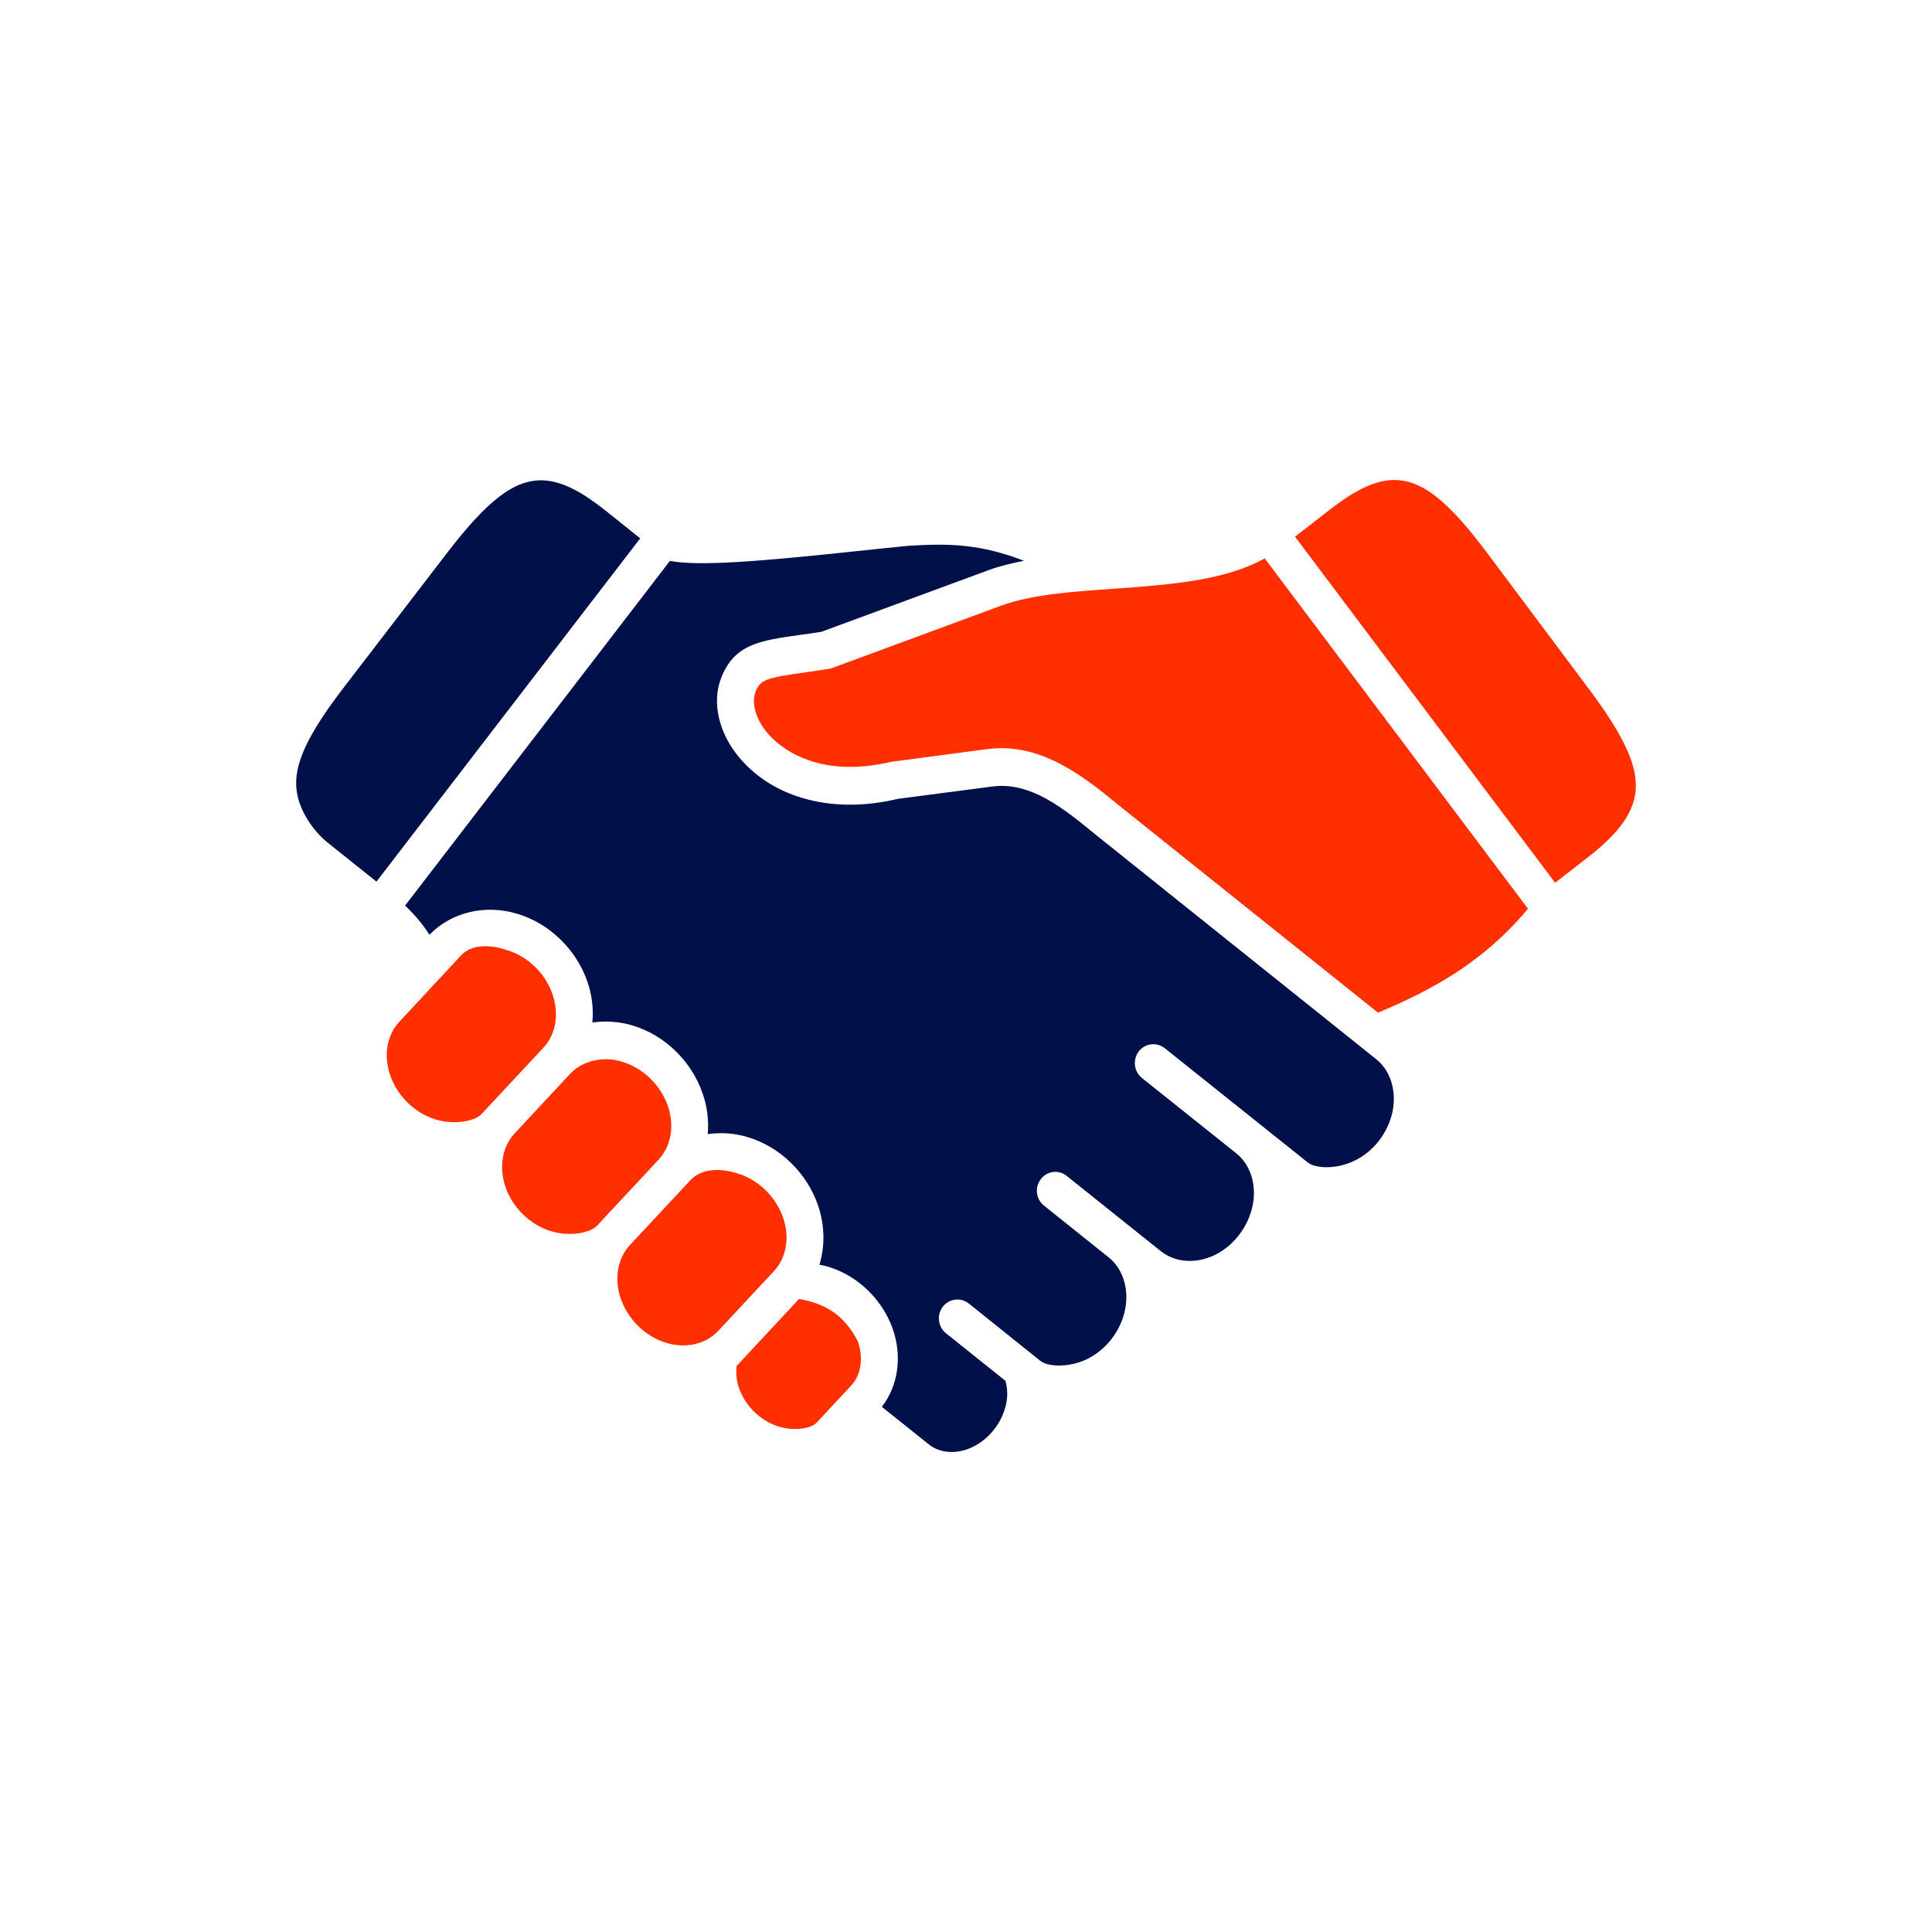
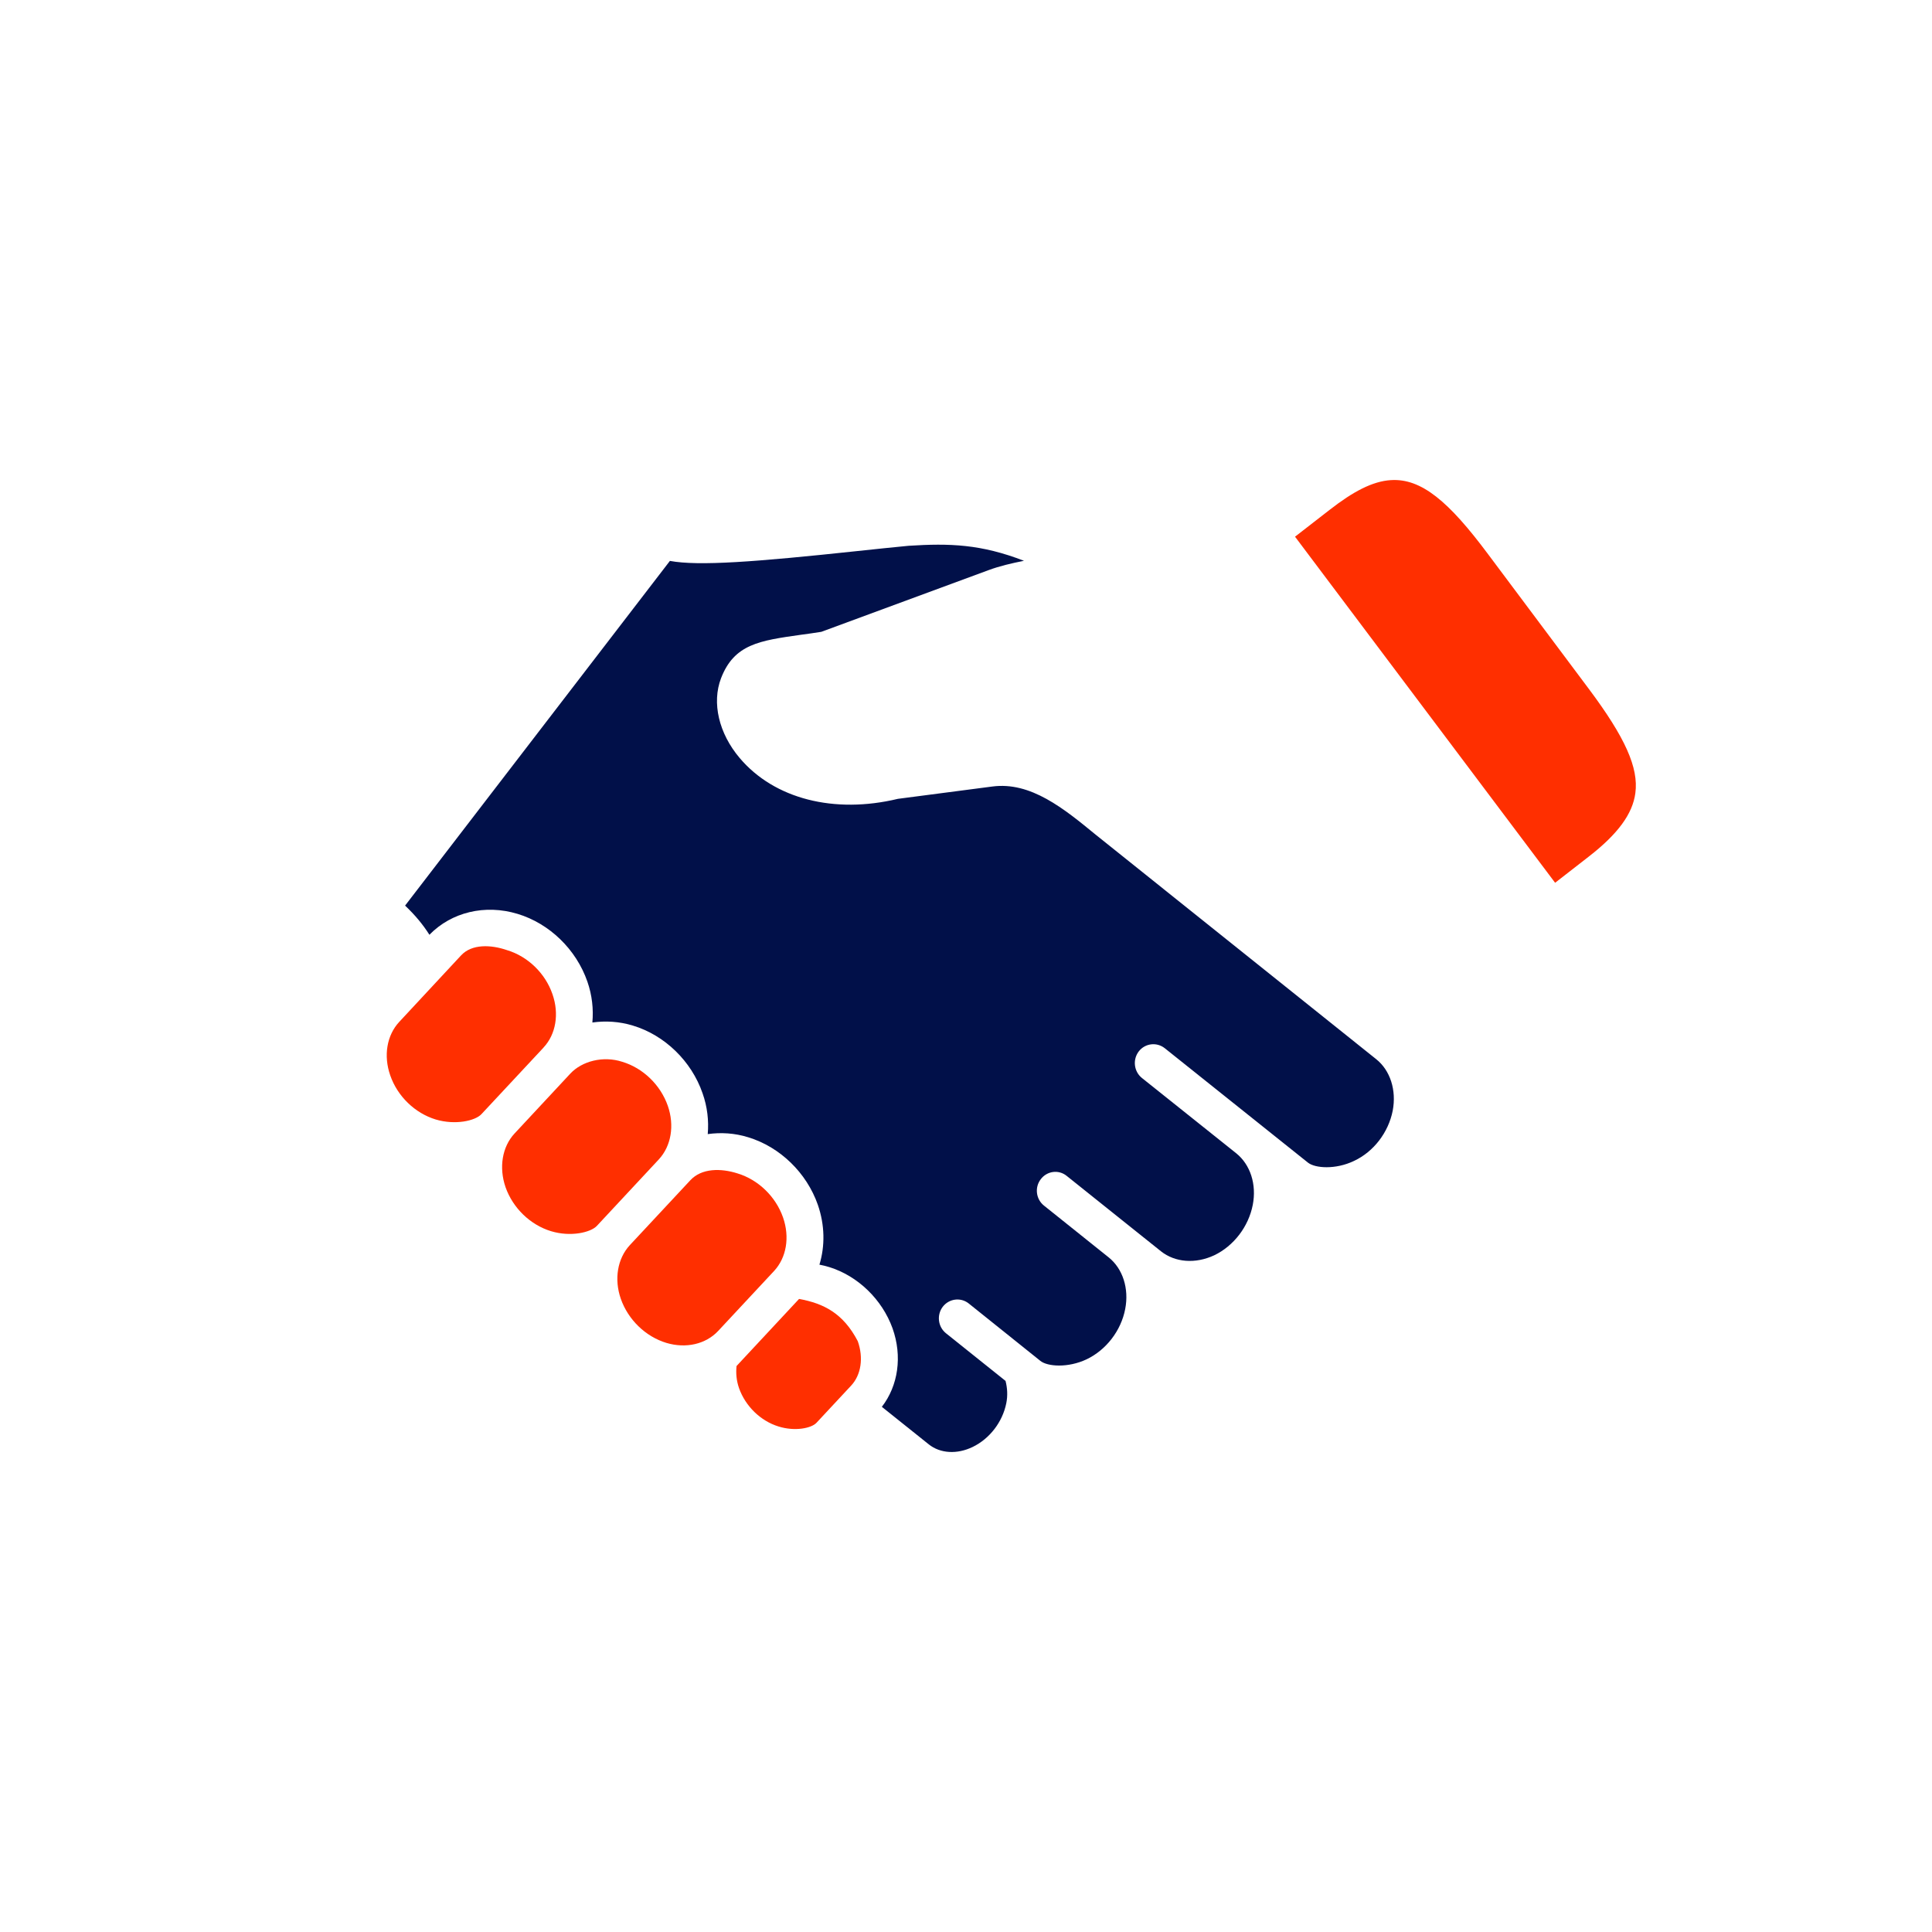
<svg xmlns="http://www.w3.org/2000/svg" width="300" height="300" viewBox="0 0 300 300" fill="none">
  <path d="M114.369 212.116C114.256 213.236 114.353 214.406 114.762 215.566C115.759 218.362 118.1 220.639 120.872 221.498C123.448 222.312 126.011 221.77 126.788 220.925L132.162 215.158C133.717 213.496 134.11 210.839 133.196 208.26C130.947 203.951 127.934 202.396 124.076 201.7L114.369 212.116Z" fill="#FF2F00" />
  <path d="M107.181 183.283L97.789 193.356C95.881 195.432 95.334 198.623 96.399 201.68C97.53 204.91 100.229 207.538 103.459 208.52C106.516 209.436 109.584 208.724 111.506 206.68L120.202 197.353C122.123 195.282 122.657 192.107 121.592 189.05C120.461 185.804 117.747 183.186 114.532 182.21C111.967 181.391 108.955 181.359 107.181 183.283Z" fill="#FF2F00" />
  <path d="M88.562 166.707L79.89 176.018C77.979 178.078 77.445 181.28 78.5 184.347C79.631 187.567 82.33 190.195 85.56 191.177C88.612 192.106 91.712 191.381 92.677 190.358L102.305 180.026C104.226 177.95 104.76 174.759 103.695 171.707C102.559 168.466 99.86 165.849 96.63 164.877C93.659 163.908 90.371 164.77 88.562 166.707Z" fill="#FF2F00" />
  <path d="M71.596 148.352L61.984 158.689C60.063 160.76 59.529 163.935 60.594 166.977C61.714 170.233 64.429 172.851 67.659 173.833C70.711 174.744 73.805 174.037 74.761 173.001L84.399 162.669V162.659C86.32 160.615 86.854 157.434 85.789 154.382C84.674 151.126 81.959 148.508 78.729 147.537C76.261 146.686 73.274 146.54 71.596 148.354V148.352Z" fill="#FF2F00" />
-   <path d="M196.387 86.703C190.17 90.179 181.529 90.802 173.113 91.407C166.747 91.842 160.179 92.302 155.459 94.046L129.217 103.729C129.039 103.8 128.858 103.842 128.67 103.868C127.403 104.067 126.23 104.237 125.178 104.384C118.788 105.284 118.05 105.559 117.314 107.452C116.644 109.201 117.379 111.721 119.196 113.863C120.678 115.622 126.476 121.114 138.405 118.29L153.349 116.316C161.718 115.238 168.427 120.693 173.785 125.096L213.974 157.246L214.005 157.23C221.95 153.906 230.227 149.581 237.263 141.105L196.385 86.704L196.387 86.703Z" fill="#FF2F00" />
  <path d="M141.088 84.75C138.706 84.97 135.976 85.271 133.112 85.569C117.272 87.26 108.49 87.925 104.022 87.098L62.901 140.622C64.414 142.054 65.668 143.541 66.678 145.151C70.115 141.633 75.309 140.376 80.366 141.905C85.329 143.402 89.473 147.426 91.206 152.418C91.942 154.53 92.172 156.698 91.983 158.774C94.012 158.489 96.156 158.606 98.265 159.25C103.215 160.737 107.375 164.771 109.094 169.763C109.84 171.865 110.076 174.027 109.898 176.103C111.927 175.818 114.071 175.938 116.18 176.595C121.12 178.092 125.261 182.116 126.994 187.081C128.083 190.23 128.125 193.471 127.24 196.376C127.745 196.473 128.264 196.596 128.779 196.758C133.211 198.132 136.975 201.773 138.595 206.263C140.139 210.608 139.469 215.174 136.933 218.451L144.228 224.286C146.013 225.702 148.615 225.857 151.044 224.679C153.677 223.402 155.667 220.807 156.253 217.904C156.499 216.692 156.418 215.517 156.14 214.428L146.886 207.025C145.643 206.028 145.423 204.187 146.394 202.91C147.376 201.643 149.177 201.407 150.428 202.405L161.553 211.321C162.658 212.206 165.822 212.441 168.725 211.075C171.777 209.617 174.083 206.612 174.722 203.259C175.335 200.089 174.353 197.016 172.17 195.257L162.108 187.205C160.854 186.208 160.634 184.362 161.616 183.1C162.587 181.817 164.399 181.582 165.639 182.595L180.267 194.293C182.466 196.042 185.625 196.282 188.544 194.921C191.57 193.473 193.876 190.474 194.531 187.084C195.144 183.914 194.162 180.851 191.955 179.076L177.322 167.393C176.068 166.385 175.848 164.545 176.83 163.257C177.812 161.995 179.613 161.775 180.869 162.77C180.869 162.77 203.088 180.536 203.104 180.536C204.209 181.405 207.358 181.651 210.248 180.269C213.305 178.842 215.596 175.842 216.261 172.463C216.863 169.288 215.881 166.204 213.685 164.461L170.197 129.659C165.208 125.568 160.053 121.33 154.067 122.133L139.424 124.044C129.553 126.416 120.242 124.07 114.857 117.704C111.611 113.869 110.506 109.126 111.964 105.312C114.008 100.022 117.924 99.475 124.388 98.564C125.354 98.441 126.393 98.289 127.537 98.109L153.51 88.528C155.198 87.9 157.067 87.465 159.002 87.08C152.324 84.496 147.485 84.342 141.088 84.75Z" fill="#011049" />
-   <path d="M84.645 74.607C79.915 74.248 75.596 77.814 69.379 85.91L53.479 106.621C47.728 114.092 45.574 118.738 46.05 122.675C46.432 125.91 48.683 129.086 50.916 130.876L58.458 136.899L99.412 83.595L94.111 79.352C90.467 76.446 87.483 74.827 84.645 74.607Z" fill="#011049" />
  <path d="M215.97 74.552C213.132 74.73 210.122 76.316 206.449 79.18L201.091 83.337L241.477 137.076L246.697 133.016C251.213 129.514 253.516 126.38 253.938 123.147C254.459 119.22 252.373 114.537 246.713 106.97L231.072 86.06C224.978 77.88 220.714 74.249 215.971 74.553L215.97 74.552Z" fill="#FF2F00" />
</svg>